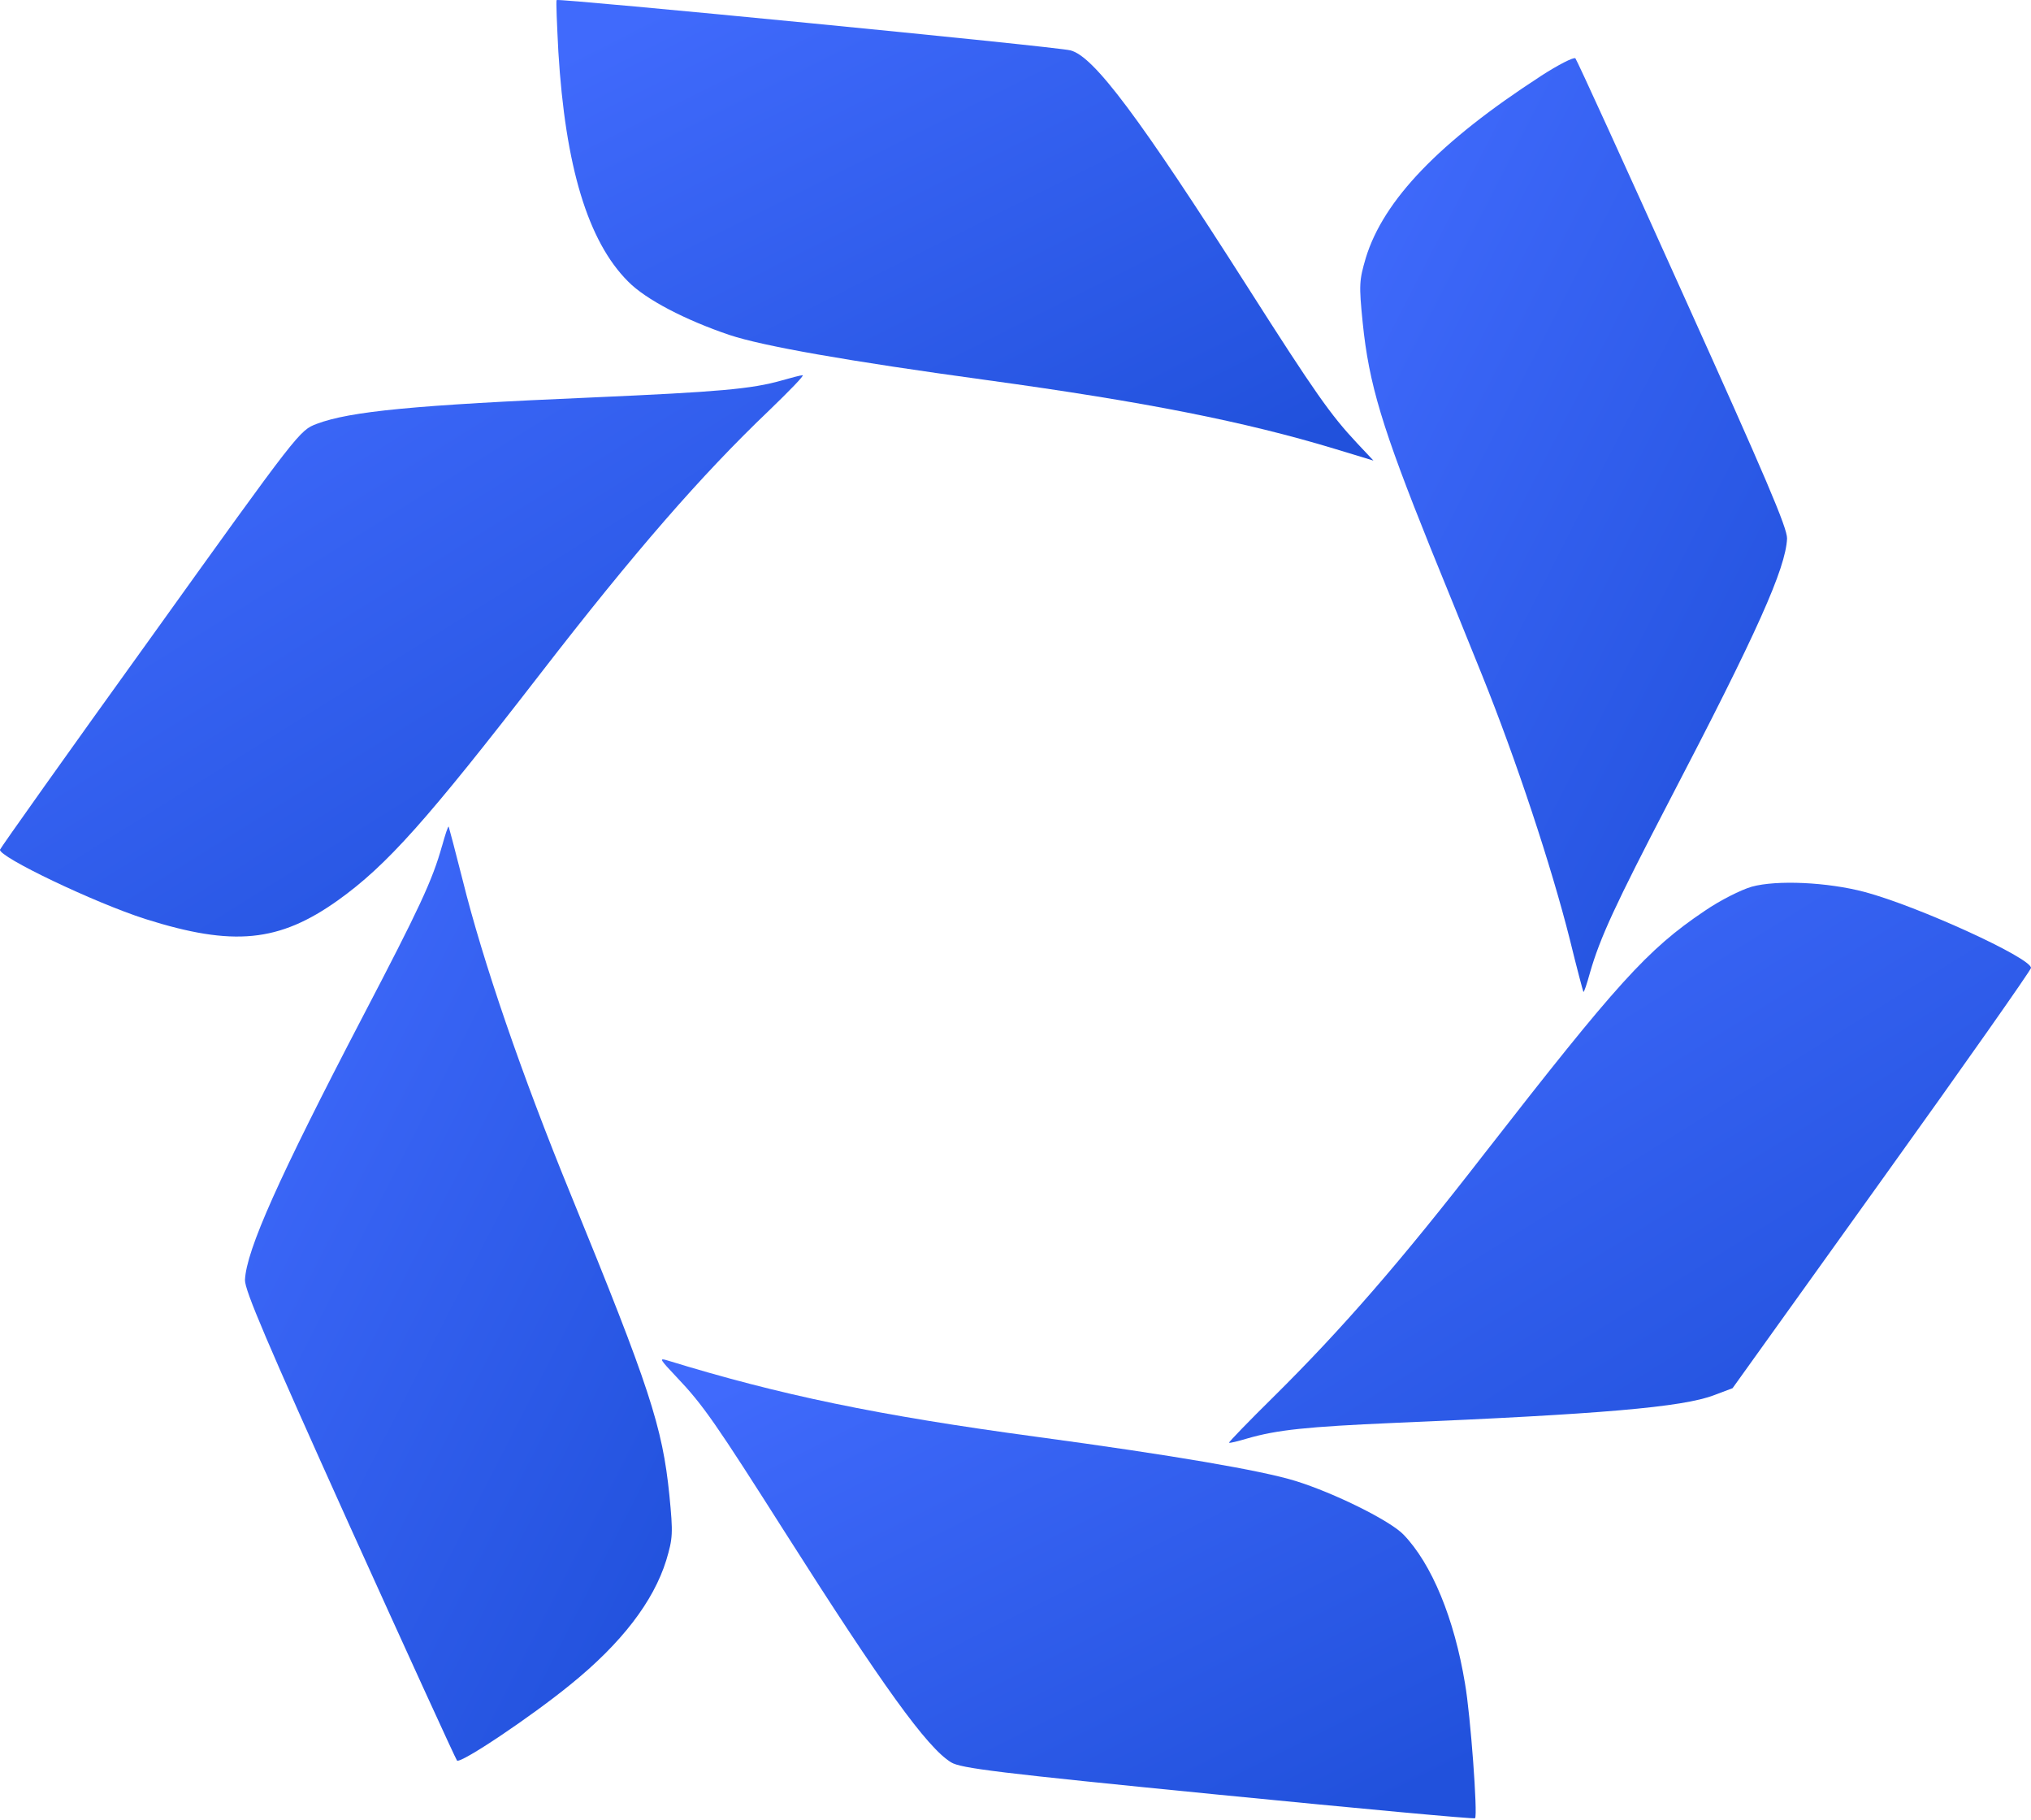
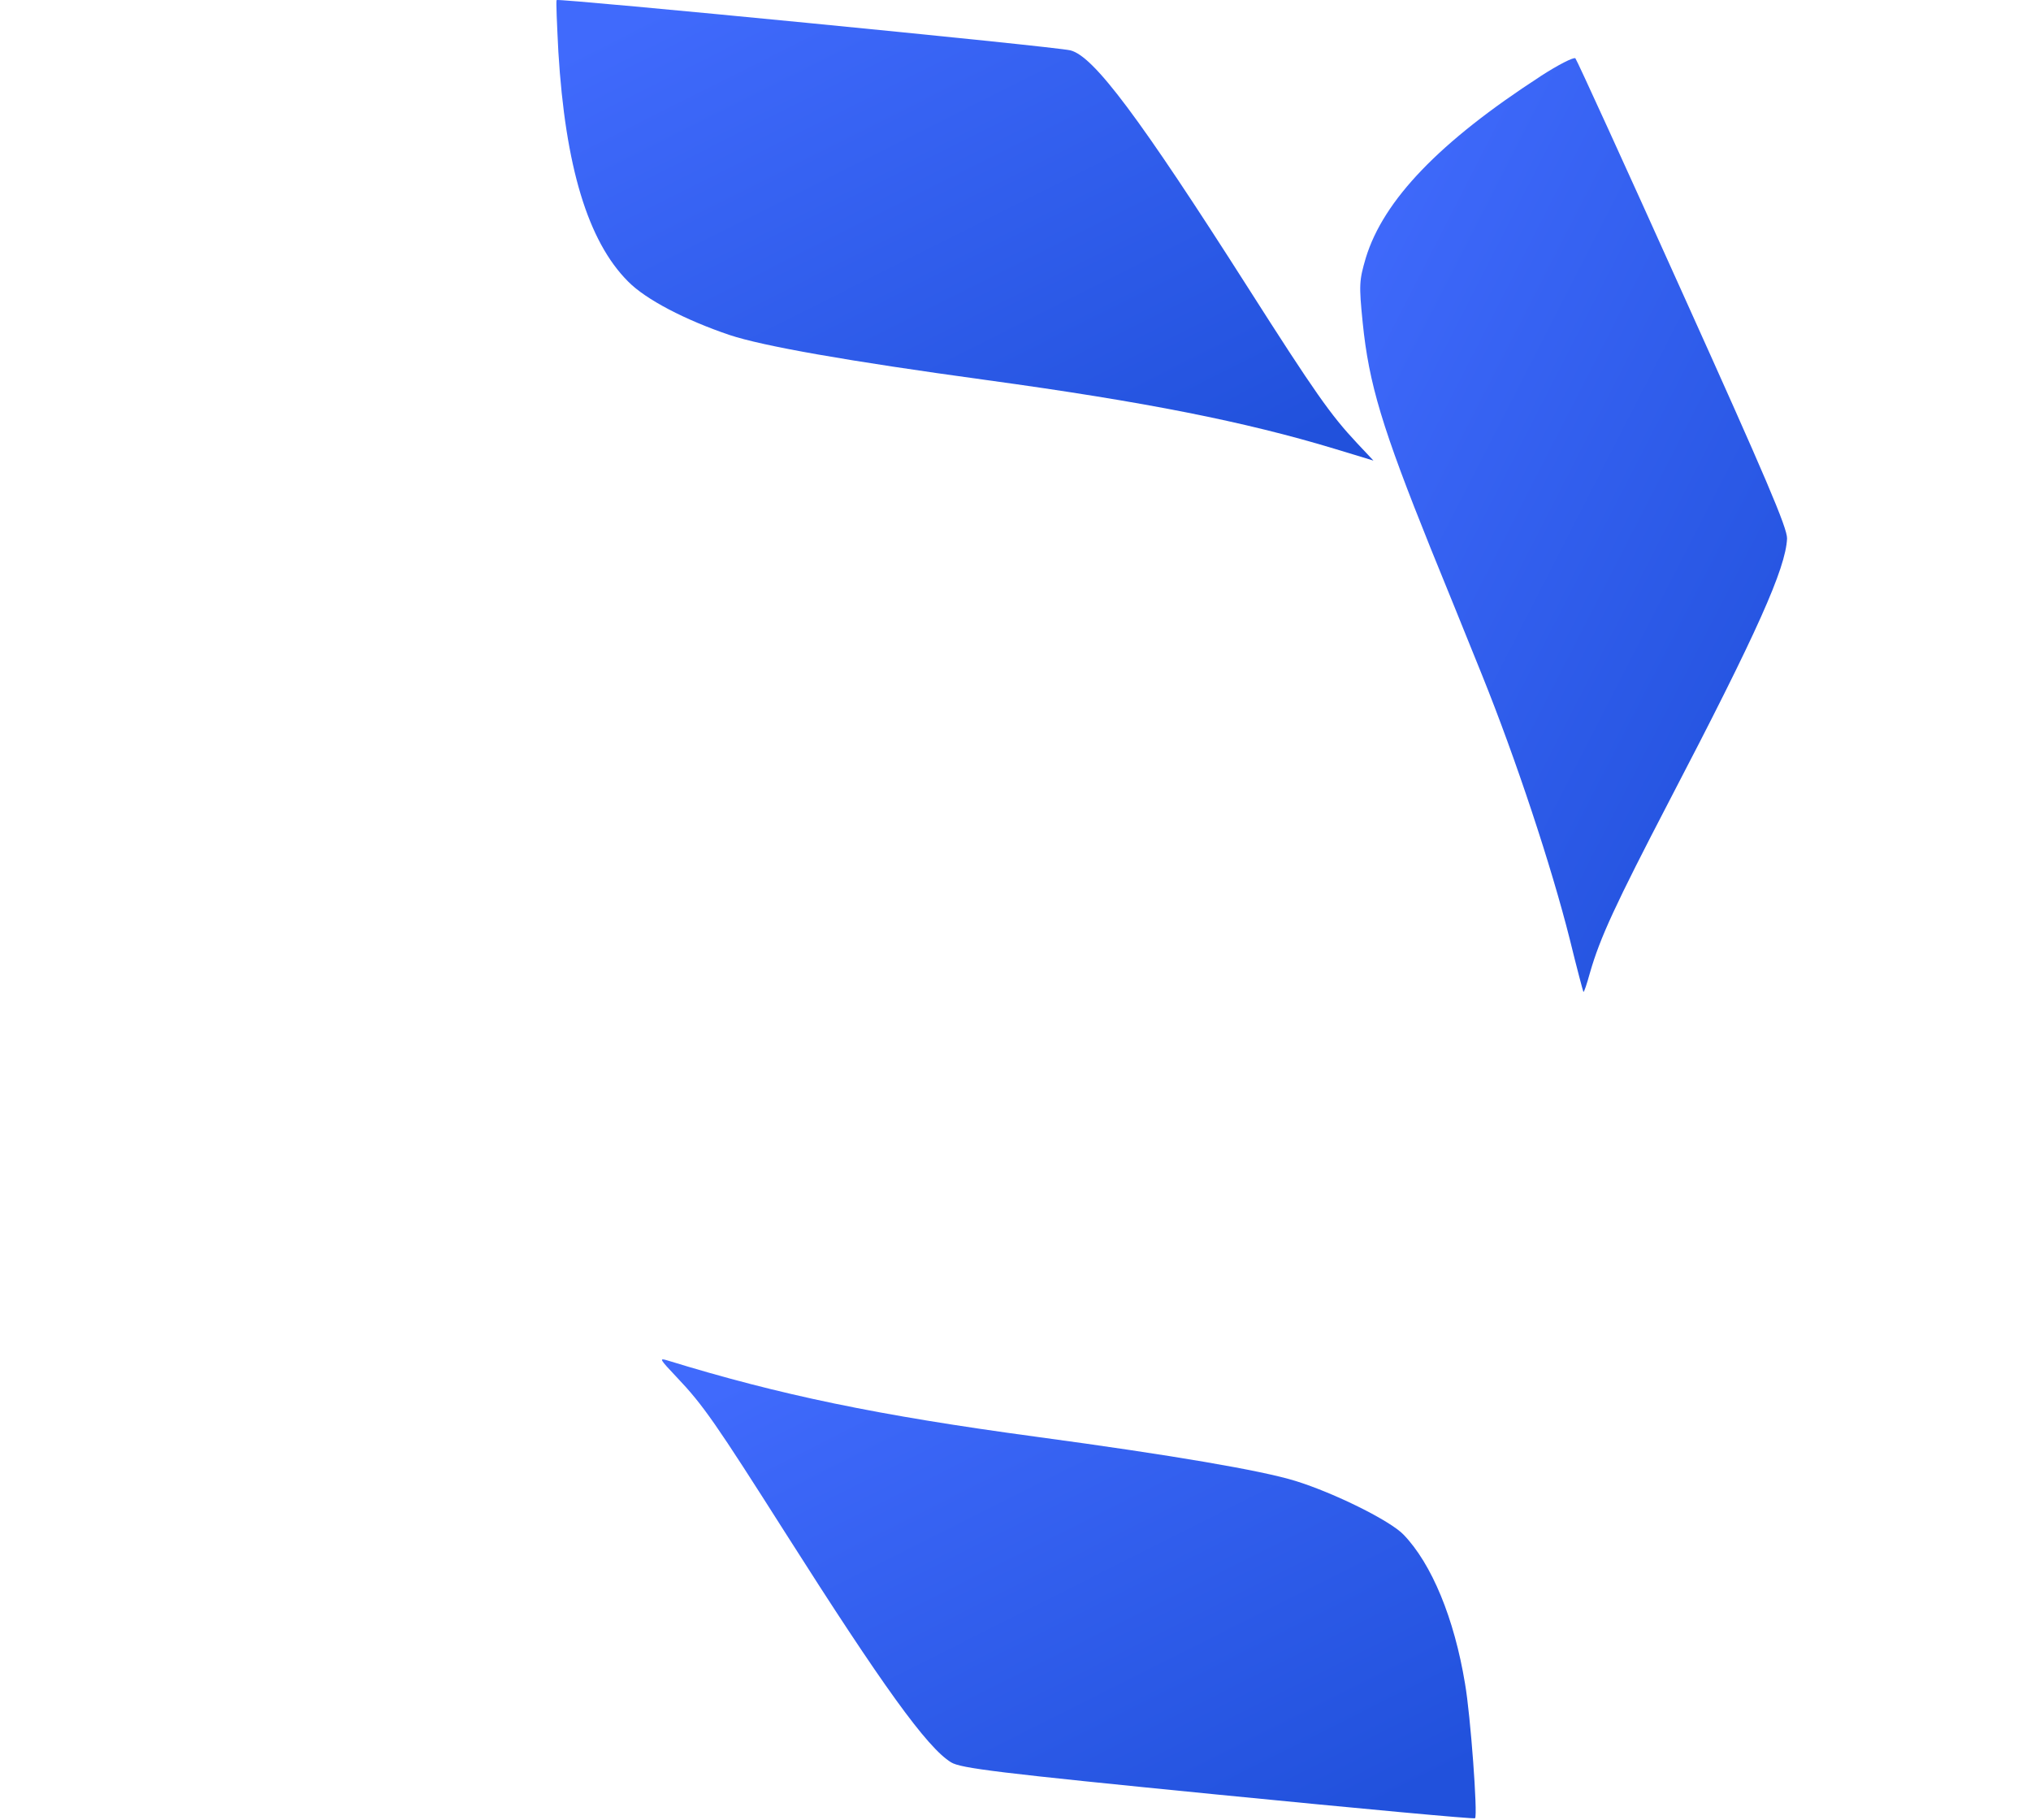
<svg xmlns="http://www.w3.org/2000/svg" width="923" height="827" viewBox="0 0 923 827" fill="none">
  <path d="M252.958 0.028C252.637 0.498 253.118 11.066 253.749 23.526C256.901 75.566 267.148 109.635 285.444 127.916C293.49 136.112 311.464 145.419 331.488 152.205C346.63 157.249 384.95 164.035 448.337 172.701C520.724 182.639 565.818 191.625 606.509 203.926L624.173 209.291L616.608 201.244C604.779 188.623 597.523 178.376 567.089 130.6C517.732 53.169 497.077 25.579 486.507 22.897C480.042 21.166 253.436 -0.911 252.955 0.029L252.958 0.028Z" fill="url(#paint0_linear_54_300)" />
  <path d="M700.019 34.713C654.283 64.356 628.744 90.857 620.698 117.185C617.706 127.433 617.546 129.324 619.276 146.518C622.119 174.59 628.103 194.294 650.179 249.177C655.704 262.576 666.101 288.448 673.517 306.73C688.969 345.051 705.05 393.616 713.419 426.892C716.572 439.822 719.414 450.391 719.575 450.7C719.896 451.021 721.157 447.078 722.567 442.023C727.14 426.101 734.075 411.12 758.675 363.803C798.578 287.325 811.507 258.301 812.138 244.741C812.298 240.006 802.521 217.139 764.67 133.255C738.489 75.071 716.572 27.122 715.944 26.492C715.153 25.861 708.057 29.483 700.022 34.688L700.019 34.713Z" fill="url(#paint1_linear_54_300)" />
-   <path d="M355.311 172.866C341.43 176.81 326.448 178.07 269.365 180.592C188.312 184.065 159.141 186.897 143.996 192.582C136.11 195.574 135.95 195.734 68.458 289.876C31.091 341.757 0.335 385.119 0.015 386.07C-0.936 389.222 42.908 410.199 66.087 417.604C105.99 430.224 126.804 428.172 153.604 409.087C175.841 393.165 193.976 372.82 245.695 305.956C288.118 251.073 318.713 215.916 349.454 186.583C358.762 177.596 365.697 170.501 364.745 170.501C363.954 170.501 359.702 171.601 355.288 172.862L355.311 172.866Z" fill="url(#paint2_linear_54_300)" />
-   <path d="M200.901 384.323C196.488 400.095 190.653 412.555 164.793 462.062C126.633 535.229 111.961 568.033 111.33 581.593C111.17 586.167 121.108 609.505 158.798 693.078C185.127 751.262 207.054 799.211 207.685 799.992C209.267 801.574 241.27 780.127 259.255 765.453C282.433 746.689 296.945 727.763 302.779 709.001C305.77 698.913 305.931 697.011 304.2 679.357C301.048 648.293 295.213 630.469 259.576 543.261C237.029 488.228 219.365 436.658 210.219 399.761C206.906 386.67 204.063 375.953 203.914 375.632C203.594 375.311 202.333 379.254 200.923 384.309L200.901 384.323Z" fill="url(#paint3_linear_54_300)" />
-   <path d="M796.065 402.927C791.181 404.348 781.713 409.082 774.618 413.965C748.598 431.469 734.877 446.772 674.48 524.35C636.47 573.399 609.82 603.982 578.756 634.735C567.396 645.934 558.261 655.391 558.57 655.551C558.731 655.872 562.513 654.921 566.766 653.66C580.326 649.717 594.047 648.295 633.627 646.564C727.139 642.621 764.668 639.469 779.02 633.944L787.376 630.792L855.188 536.18C892.555 484.14 923 440.775 923 439.824C923 435.251 871.589 411.752 847.301 405.286C830.588 400.873 807.559 399.761 796.051 402.925L796.065 402.927Z" fill="url(#paint4_linear_54_300)" />
  <path d="M307.51 625.768C319.649 638.537 325.174 646.584 357.337 697.204C401.022 765.958 421.355 794.19 432.244 800.816C436.657 803.498 453.061 805.55 553.507 815.477C617.525 821.781 670.048 826.676 670.356 826.206C671.617 824.784 668.305 779.369 665.783 765.017C660.9 735.373 650.641 710.615 637.871 697.363C631.876 691.059 606.488 678.438 588.673 672.925C573.381 668.191 533.009 661.256 471.192 652.9C398.656 643.122 354.181 633.814 303.401 618.203C299.297 616.942 299.779 617.572 307.504 625.768L307.51 625.768Z" fill="url(#paint5_linear_54_300)" />
  <defs>
    <linearGradient id="paint0_linear_54_300" x1="305.764" y1="-1.19646e-06" x2="443.375" y2="273.612" gradientUnits="userSpaceOnUse">
      <stop stop-color="#406AFC" />
      <stop offset="1" stop-color="#2151DC" />
    </linearGradient>
    <linearGradient id="paint1_linear_54_300" x1="645.805" y1="26.42" x2="927.85" y2="170.923" gradientUnits="userSpaceOnUse">
      <stop stop-color="#406AFC" />
      <stop offset="1" stop-color="#2151DC" />
    </linearGradient>
    <linearGradient id="paint2_linear_54_300" x1="51.984" y1="170.501" x2="239.608" y2="471.257" gradientUnits="userSpaceOnUse">
      <stop stop-color="#406AFC" />
      <stop offset="1" stop-color="#2151DC" />
    </linearGradient>
    <linearGradient id="paint3_linear_54_300" x1="138.968" y1="375.613" x2="421.066" y2="520.094" gradientUnits="userSpaceOnUse">
      <stop stop-color="#406AFC" />
      <stop offset="1" stop-color="#2151DC" />
    </linearGradient>
    <linearGradient id="paint4_linear_54_300" x1="610.49" y1="401.116" x2="797.602" y2="701.395" gradientUnits="userSpaceOnUse">
      <stop stop-color="#406AFC" />
      <stop offset="1" stop-color="#2151DC" />
    </linearGradient>
    <linearGradient id="paint5_linear_54_300" x1="353.537" y1="617.7" x2="490.696" y2="890.269" gradientUnits="userSpaceOnUse">
      <stop stop-color="#406AFC" />
      <stop offset="1" stop-color="#2151DC" />
    </linearGradient>
  </defs>
</svg>